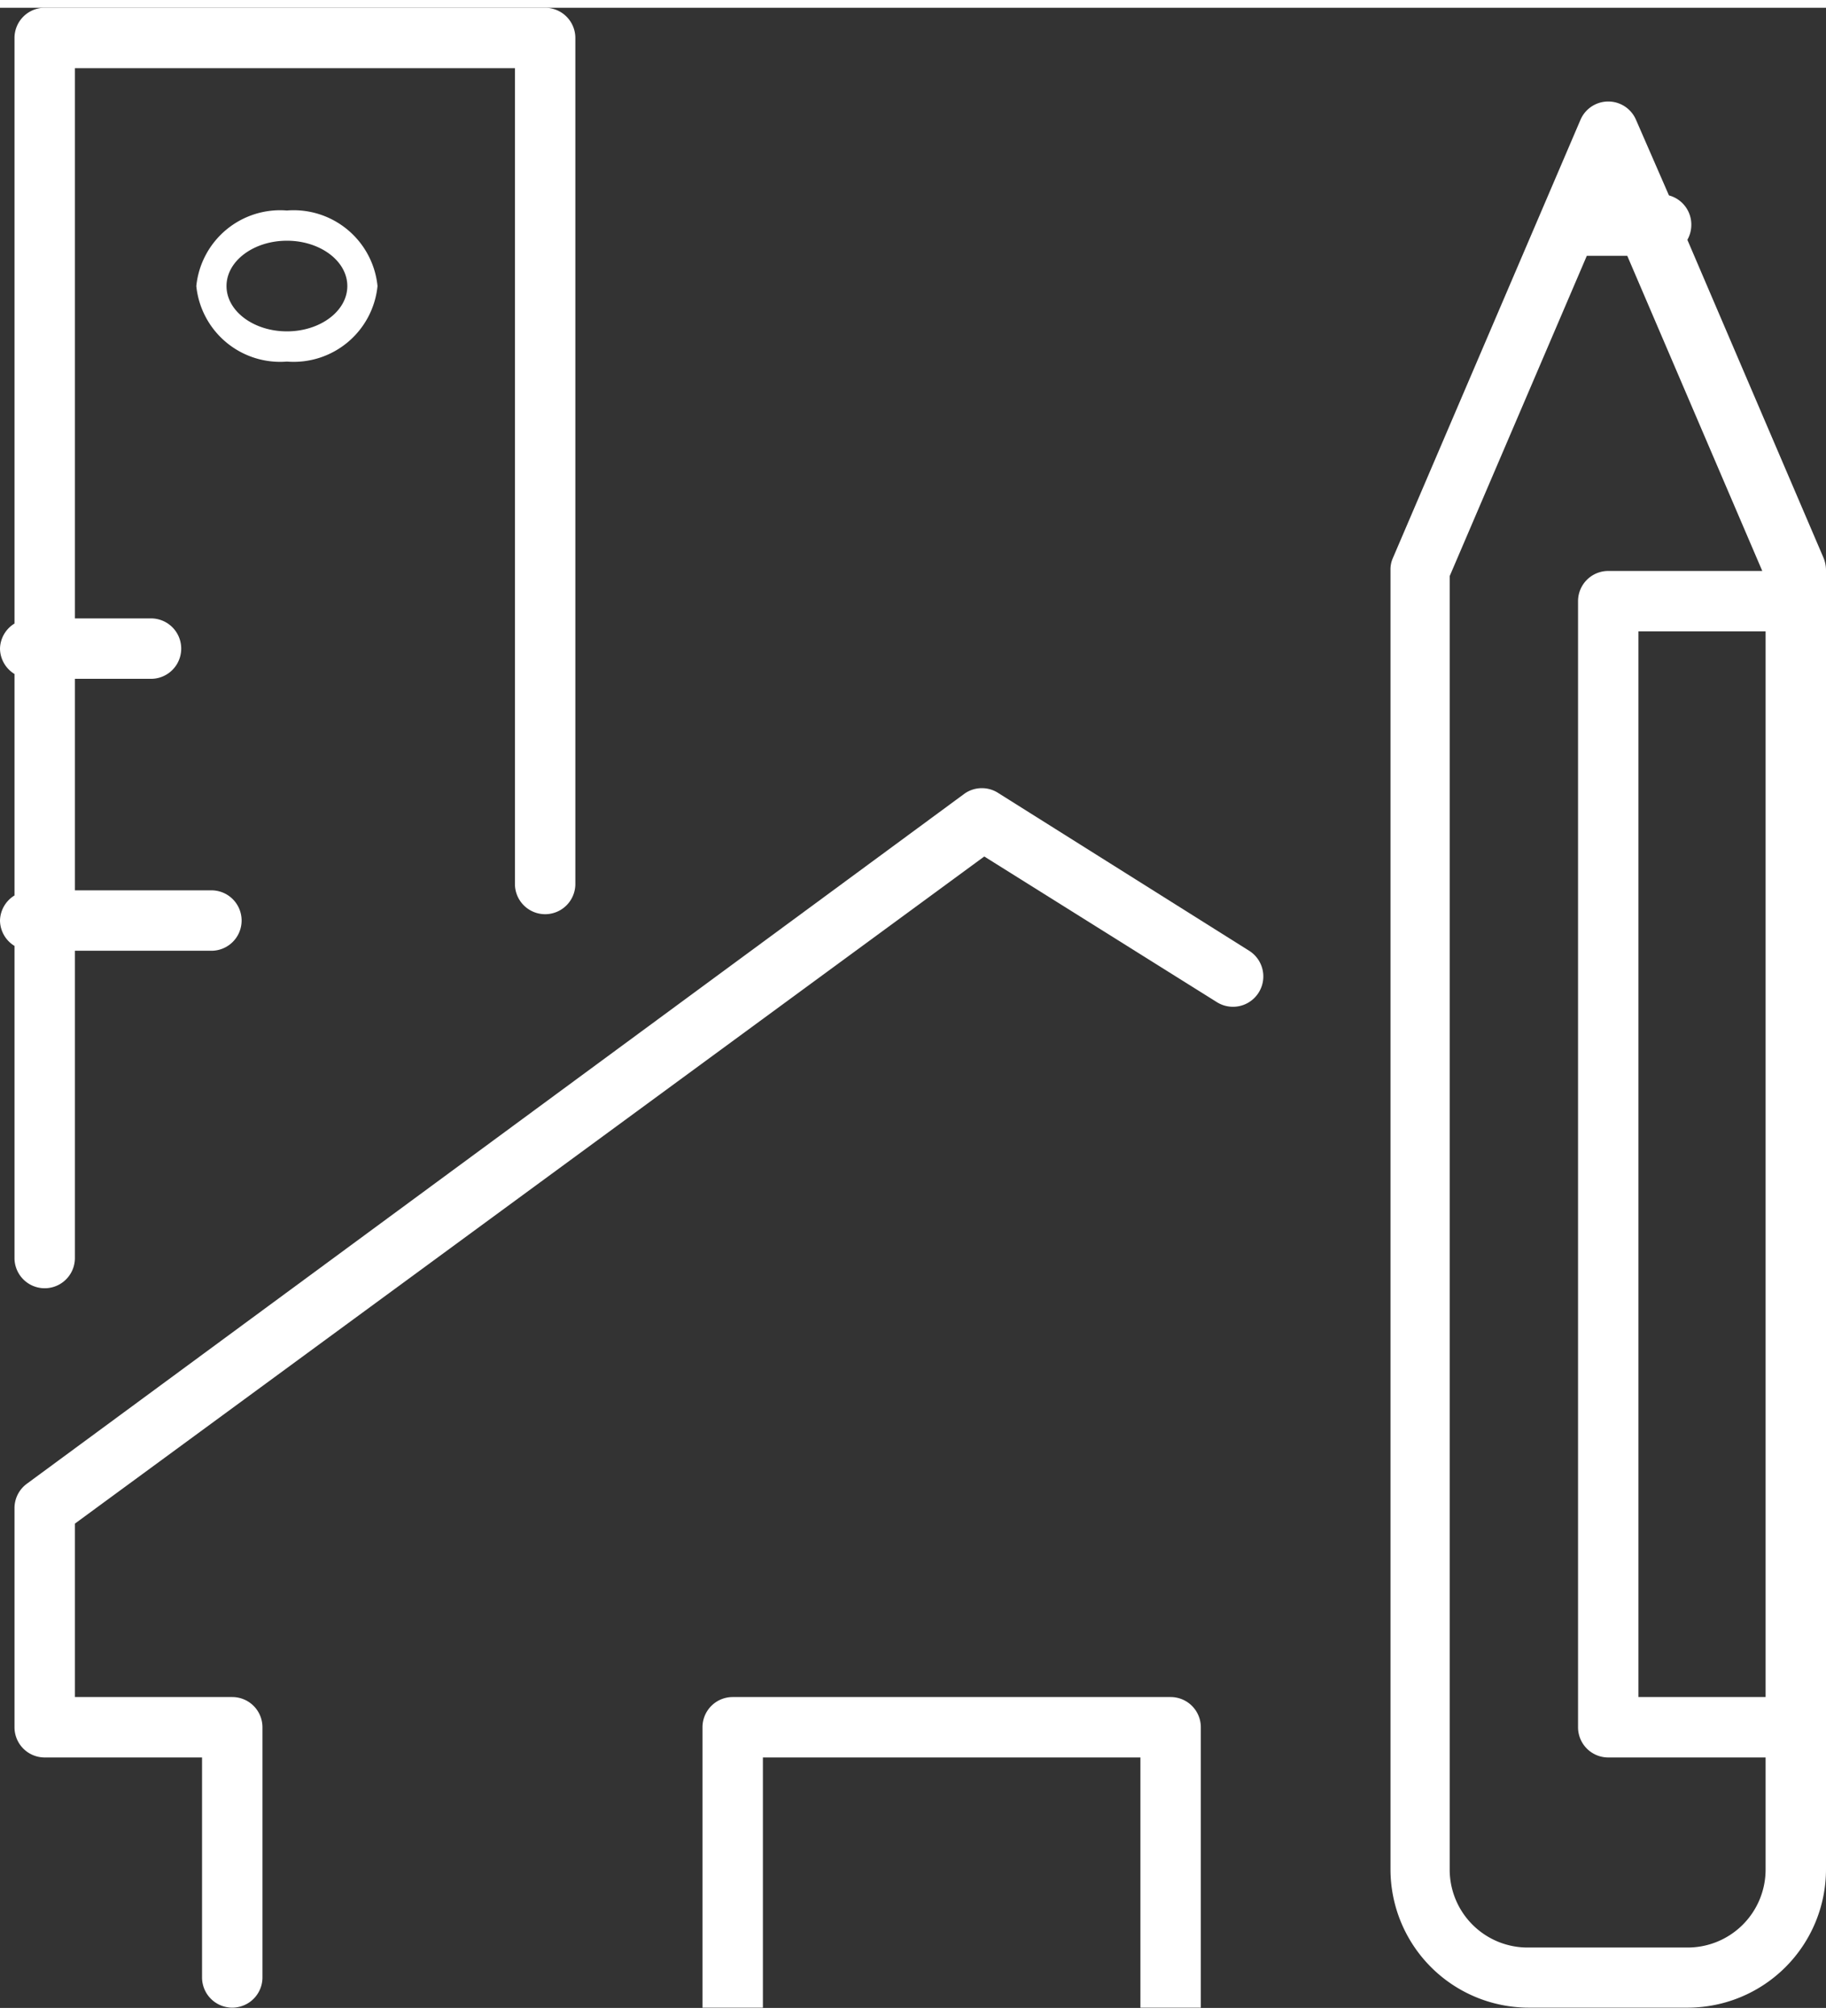
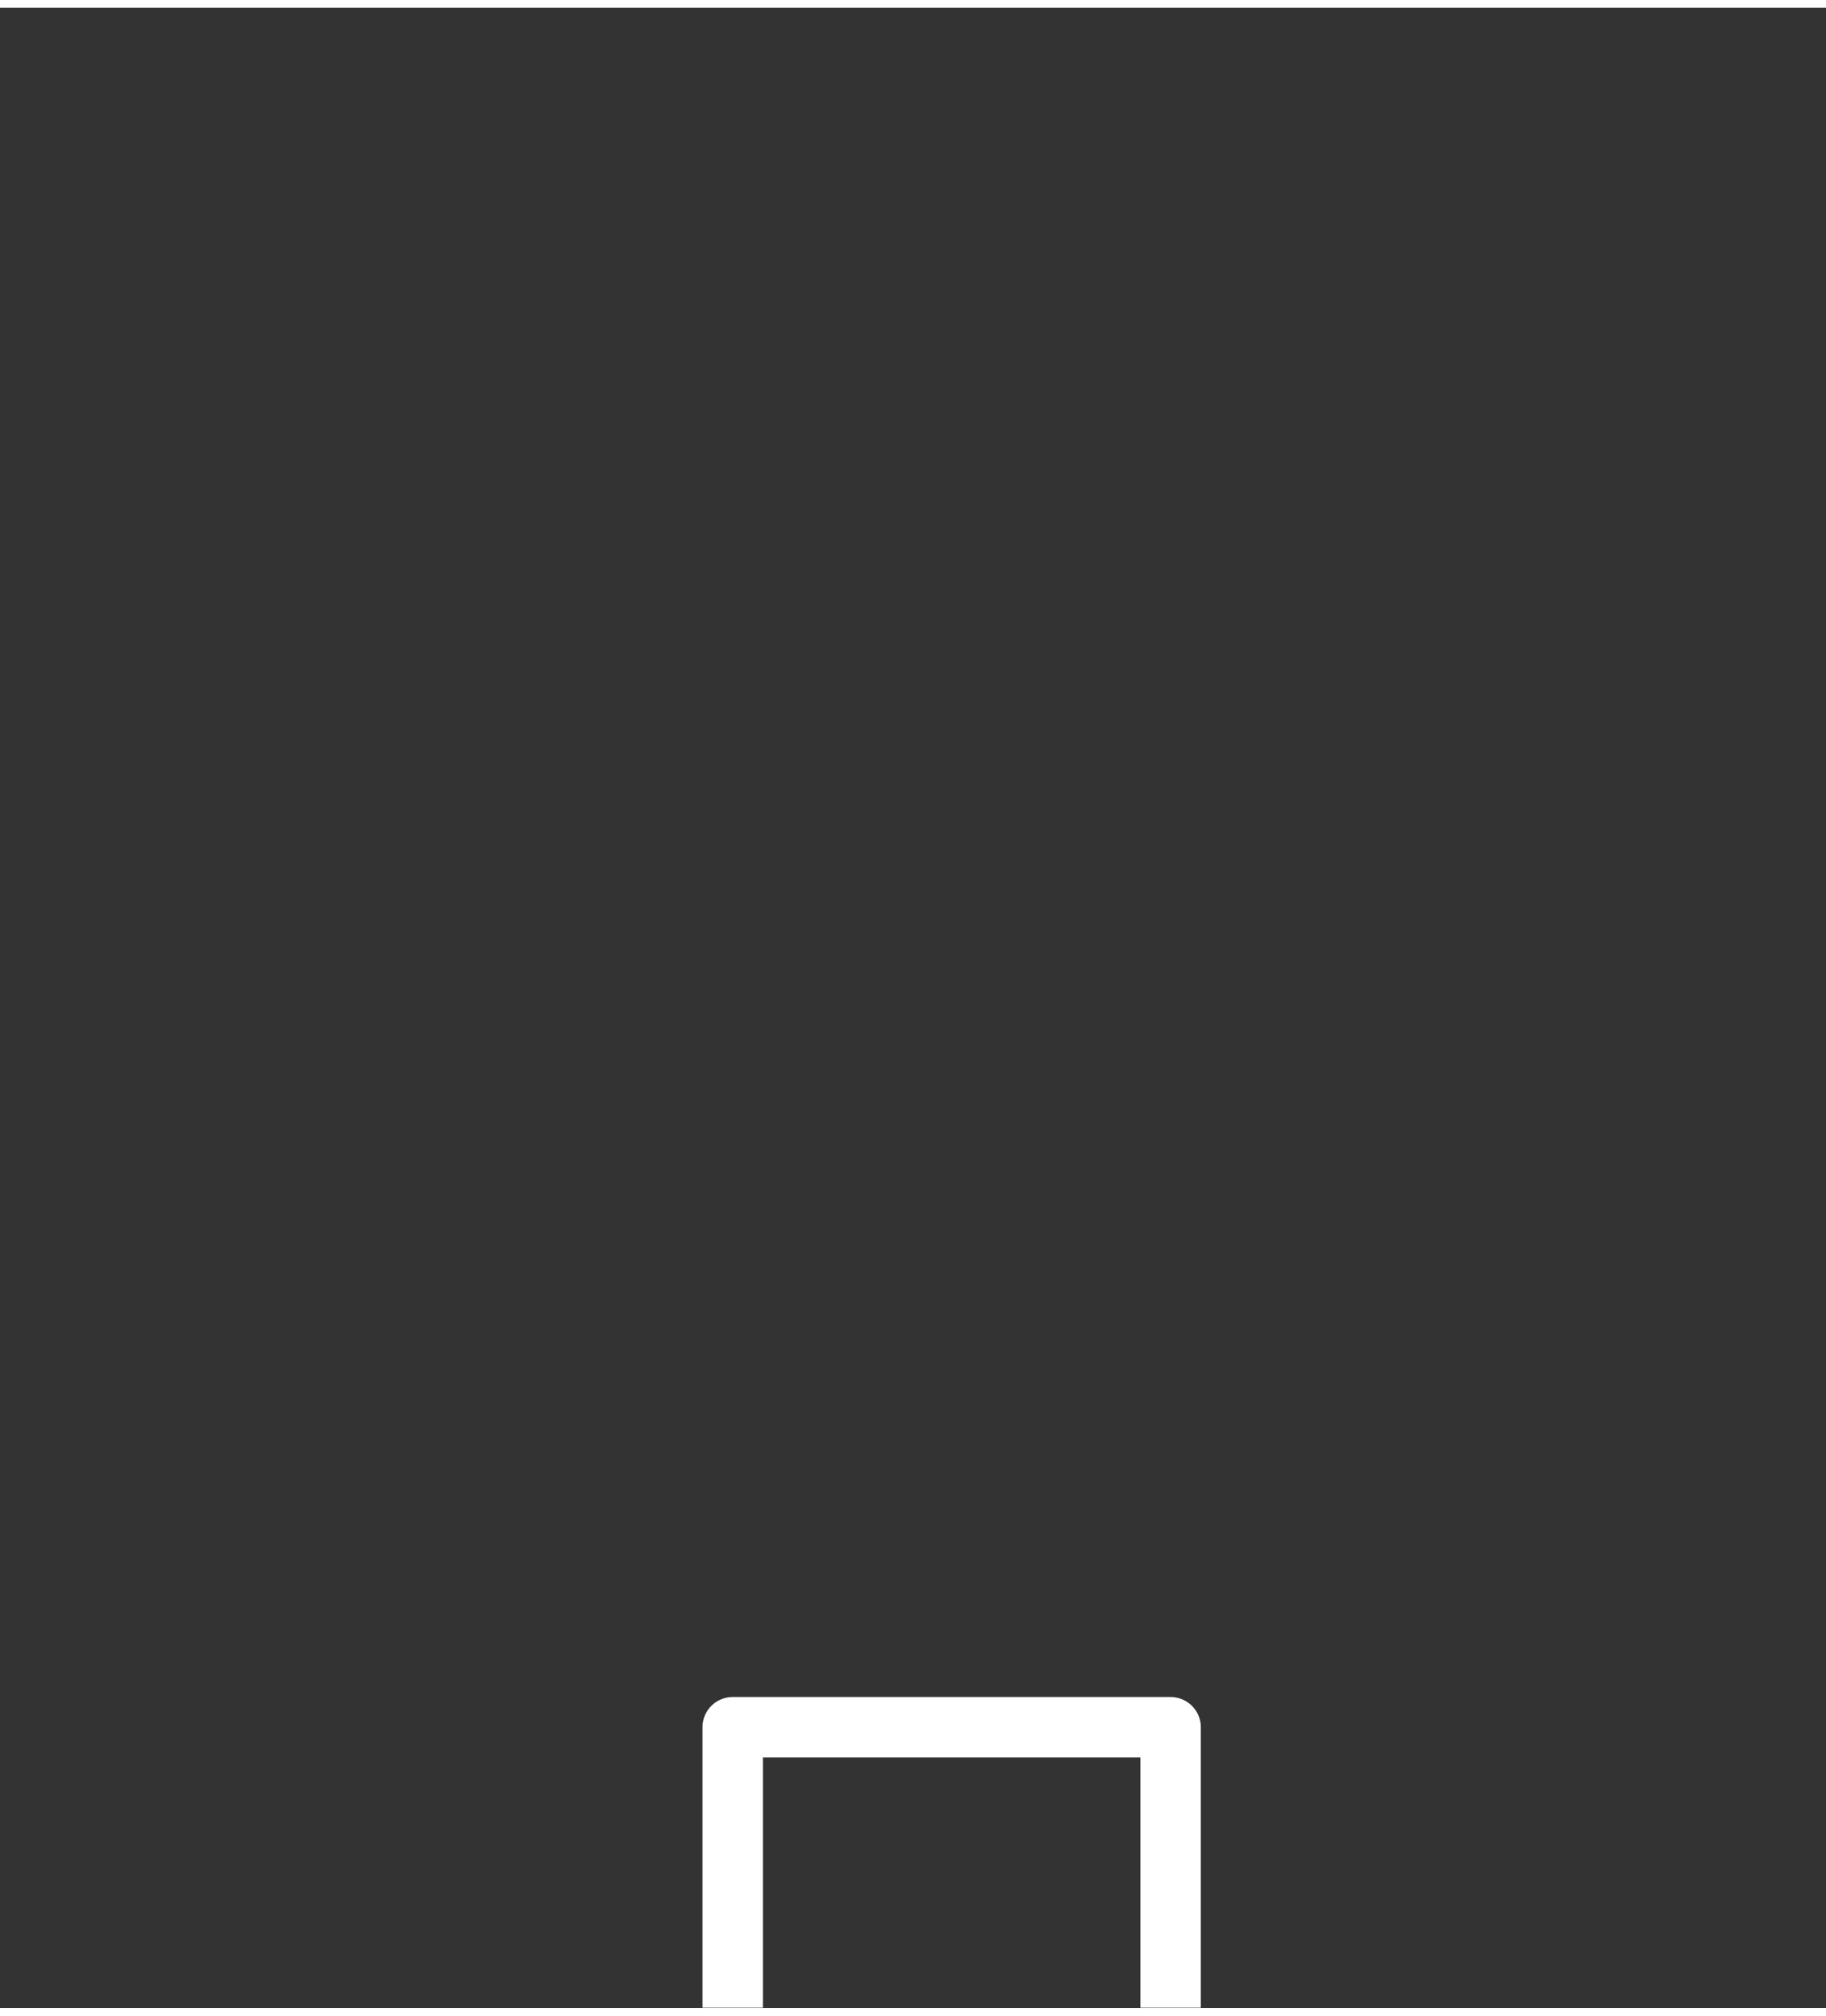
<svg xmlns="http://www.w3.org/2000/svg" id="Ebene_1" data-name="Ebene 1" viewBox="0 0 60.46 66.2" width="58" height="64">
  <rect x="0" y="0" width="60.46" height="66.2" fill="#333333" stroke="none" />
  <defs>
    <style>.cls-1{fill:#fff;}</style>
  </defs>
-   <path class="cls-1" d="M60.38,18.21,55.87,7.68A1,1,0,0,0,56,7.21a1,1,0,0,0-.74-1L54.17,3.71a1,1,0,0,0-1.84,0l-6.21,14.5a.92.92,0,0,0-.08.4v43a4.58,4.58,0,0,0,4.57,4.58h5.28a4.58,4.58,0,0,0,4.57-4.58v-43A1.1,1.1,0,0,0,60.38,18.21Zm-1.92,37.7H54.25V20.64h4.21ZM55.89,64.2H50.61A2.58,2.58,0,0,1,48,61.62V18.81l4.54-10.6h1.34l4.47,10.43H53.25a1,1,0,0,0-1,1V56.91a1,1,0,0,0,1,1h5.21v3.71A2.58,2.58,0,0,1,55.89,64.2Z" />
-   <path class="cls-1" d="M.48,41.38a1,1,0,0,0,2,0V31.21H7a1,1,0,0,0,0-2H2.48v-7H5a1,1,0,0,0,0-2H2.48V2H17.05V29a1,1,0,0,0,2,0V1a1,1,0,0,0-1-1H1.48a1,1,0,0,0-1,1V20.38a1,1,0,0,0-.48.83,1,1,0,0,0,.48.84v7.33a1,1,0,0,0-.48.83,1,1,0,0,0,.48.84Z" />
-   <path class="cls-1" d="M6.5,9.21a2.79,2.79,0,0,0,3,2.5,2.79,2.79,0,0,0,3-2.5,2.79,2.79,0,0,0-3-2.5A2.79,2.79,0,0,0,6.5,9.21Zm5,0c0,.83-.9,1.5-2,1.5s-2-.67-2-1.5.9-1.5,2-1.5S11.5,8.38,11.5,9.21Z" />
-   <path class="cls-1" d="M41.36,31.21,33.07,26a1,1,0,0,0-1.12,0L.89,48.85a1,1,0,0,0-.41.81v7.25a1,1,0,0,0,1,1H6.69v7.28a1,1,0,0,0,2,0V56.91a1,1,0,0,0-1-1H2.48V50.17L32.59,28.09l7.7,4.82a1,1,0,0,0,1.07-1.7Z" />
  <path class="cls-1" d="M38.76,55.91H24.26a1,1,0,0,0-1,1v9.28h2V57.91h12.5v8.28h2V56.91A1,1,0,0,0,38.76,55.91Z" />
</svg>